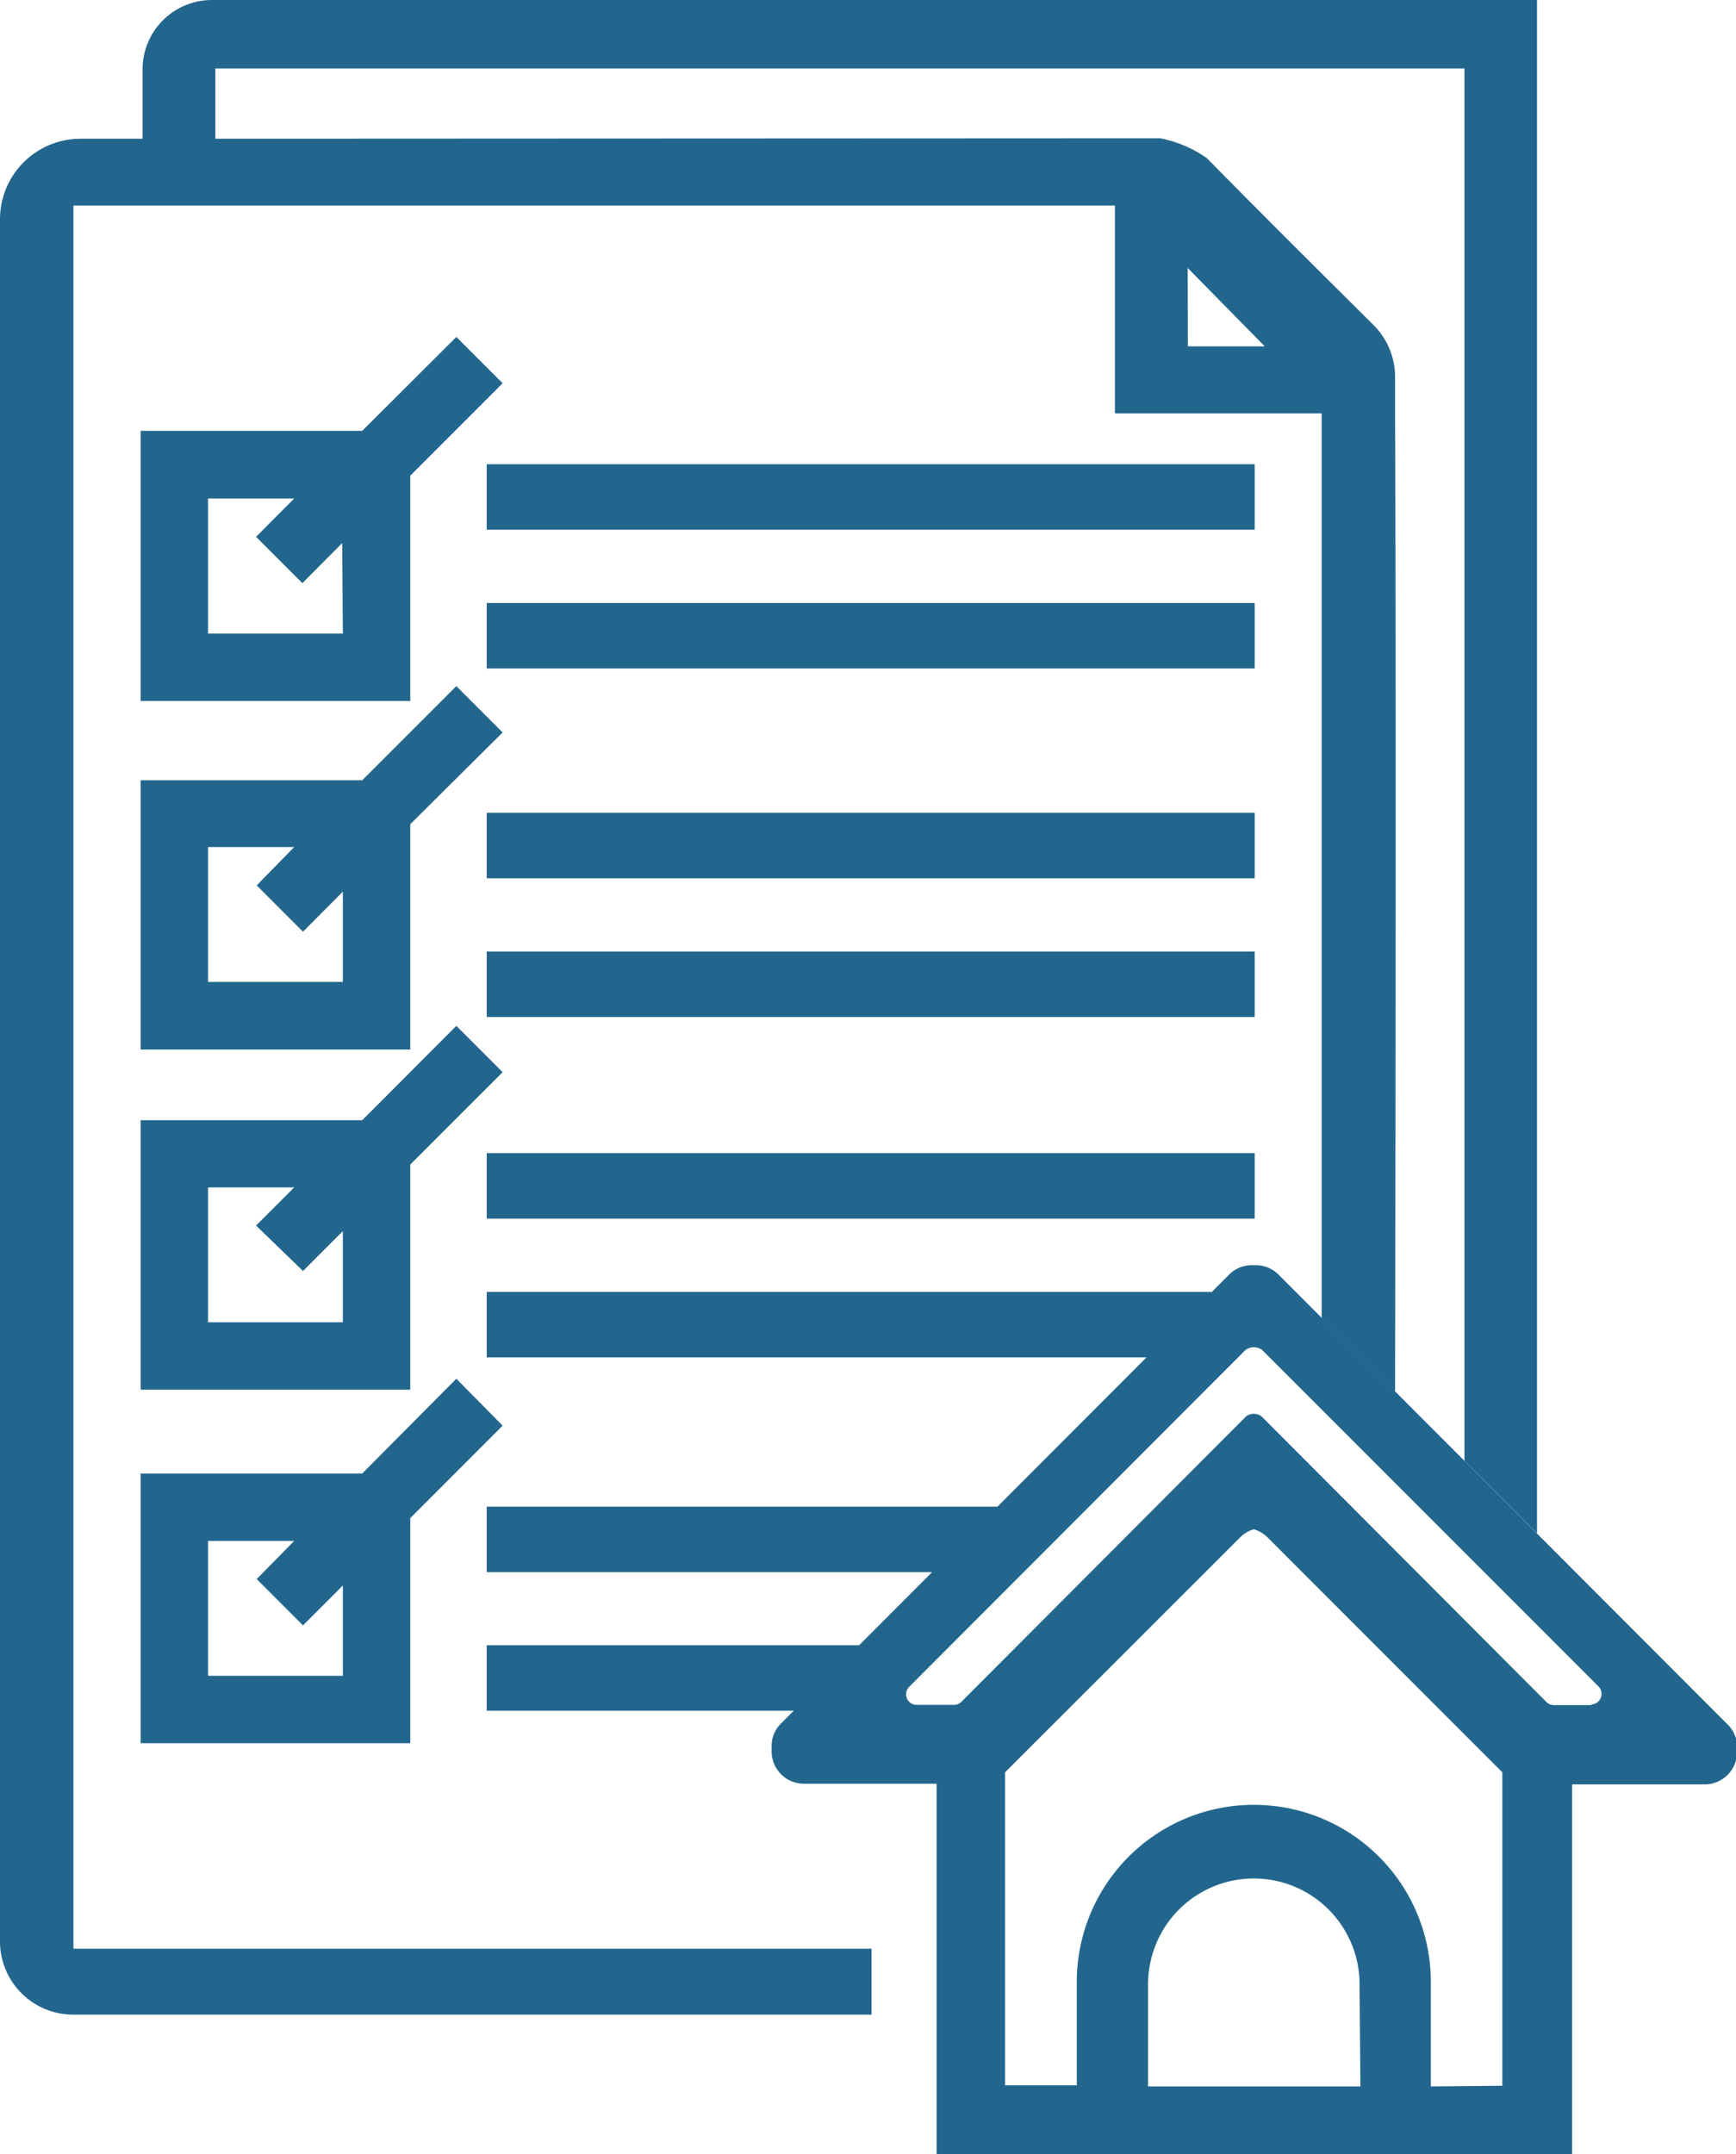
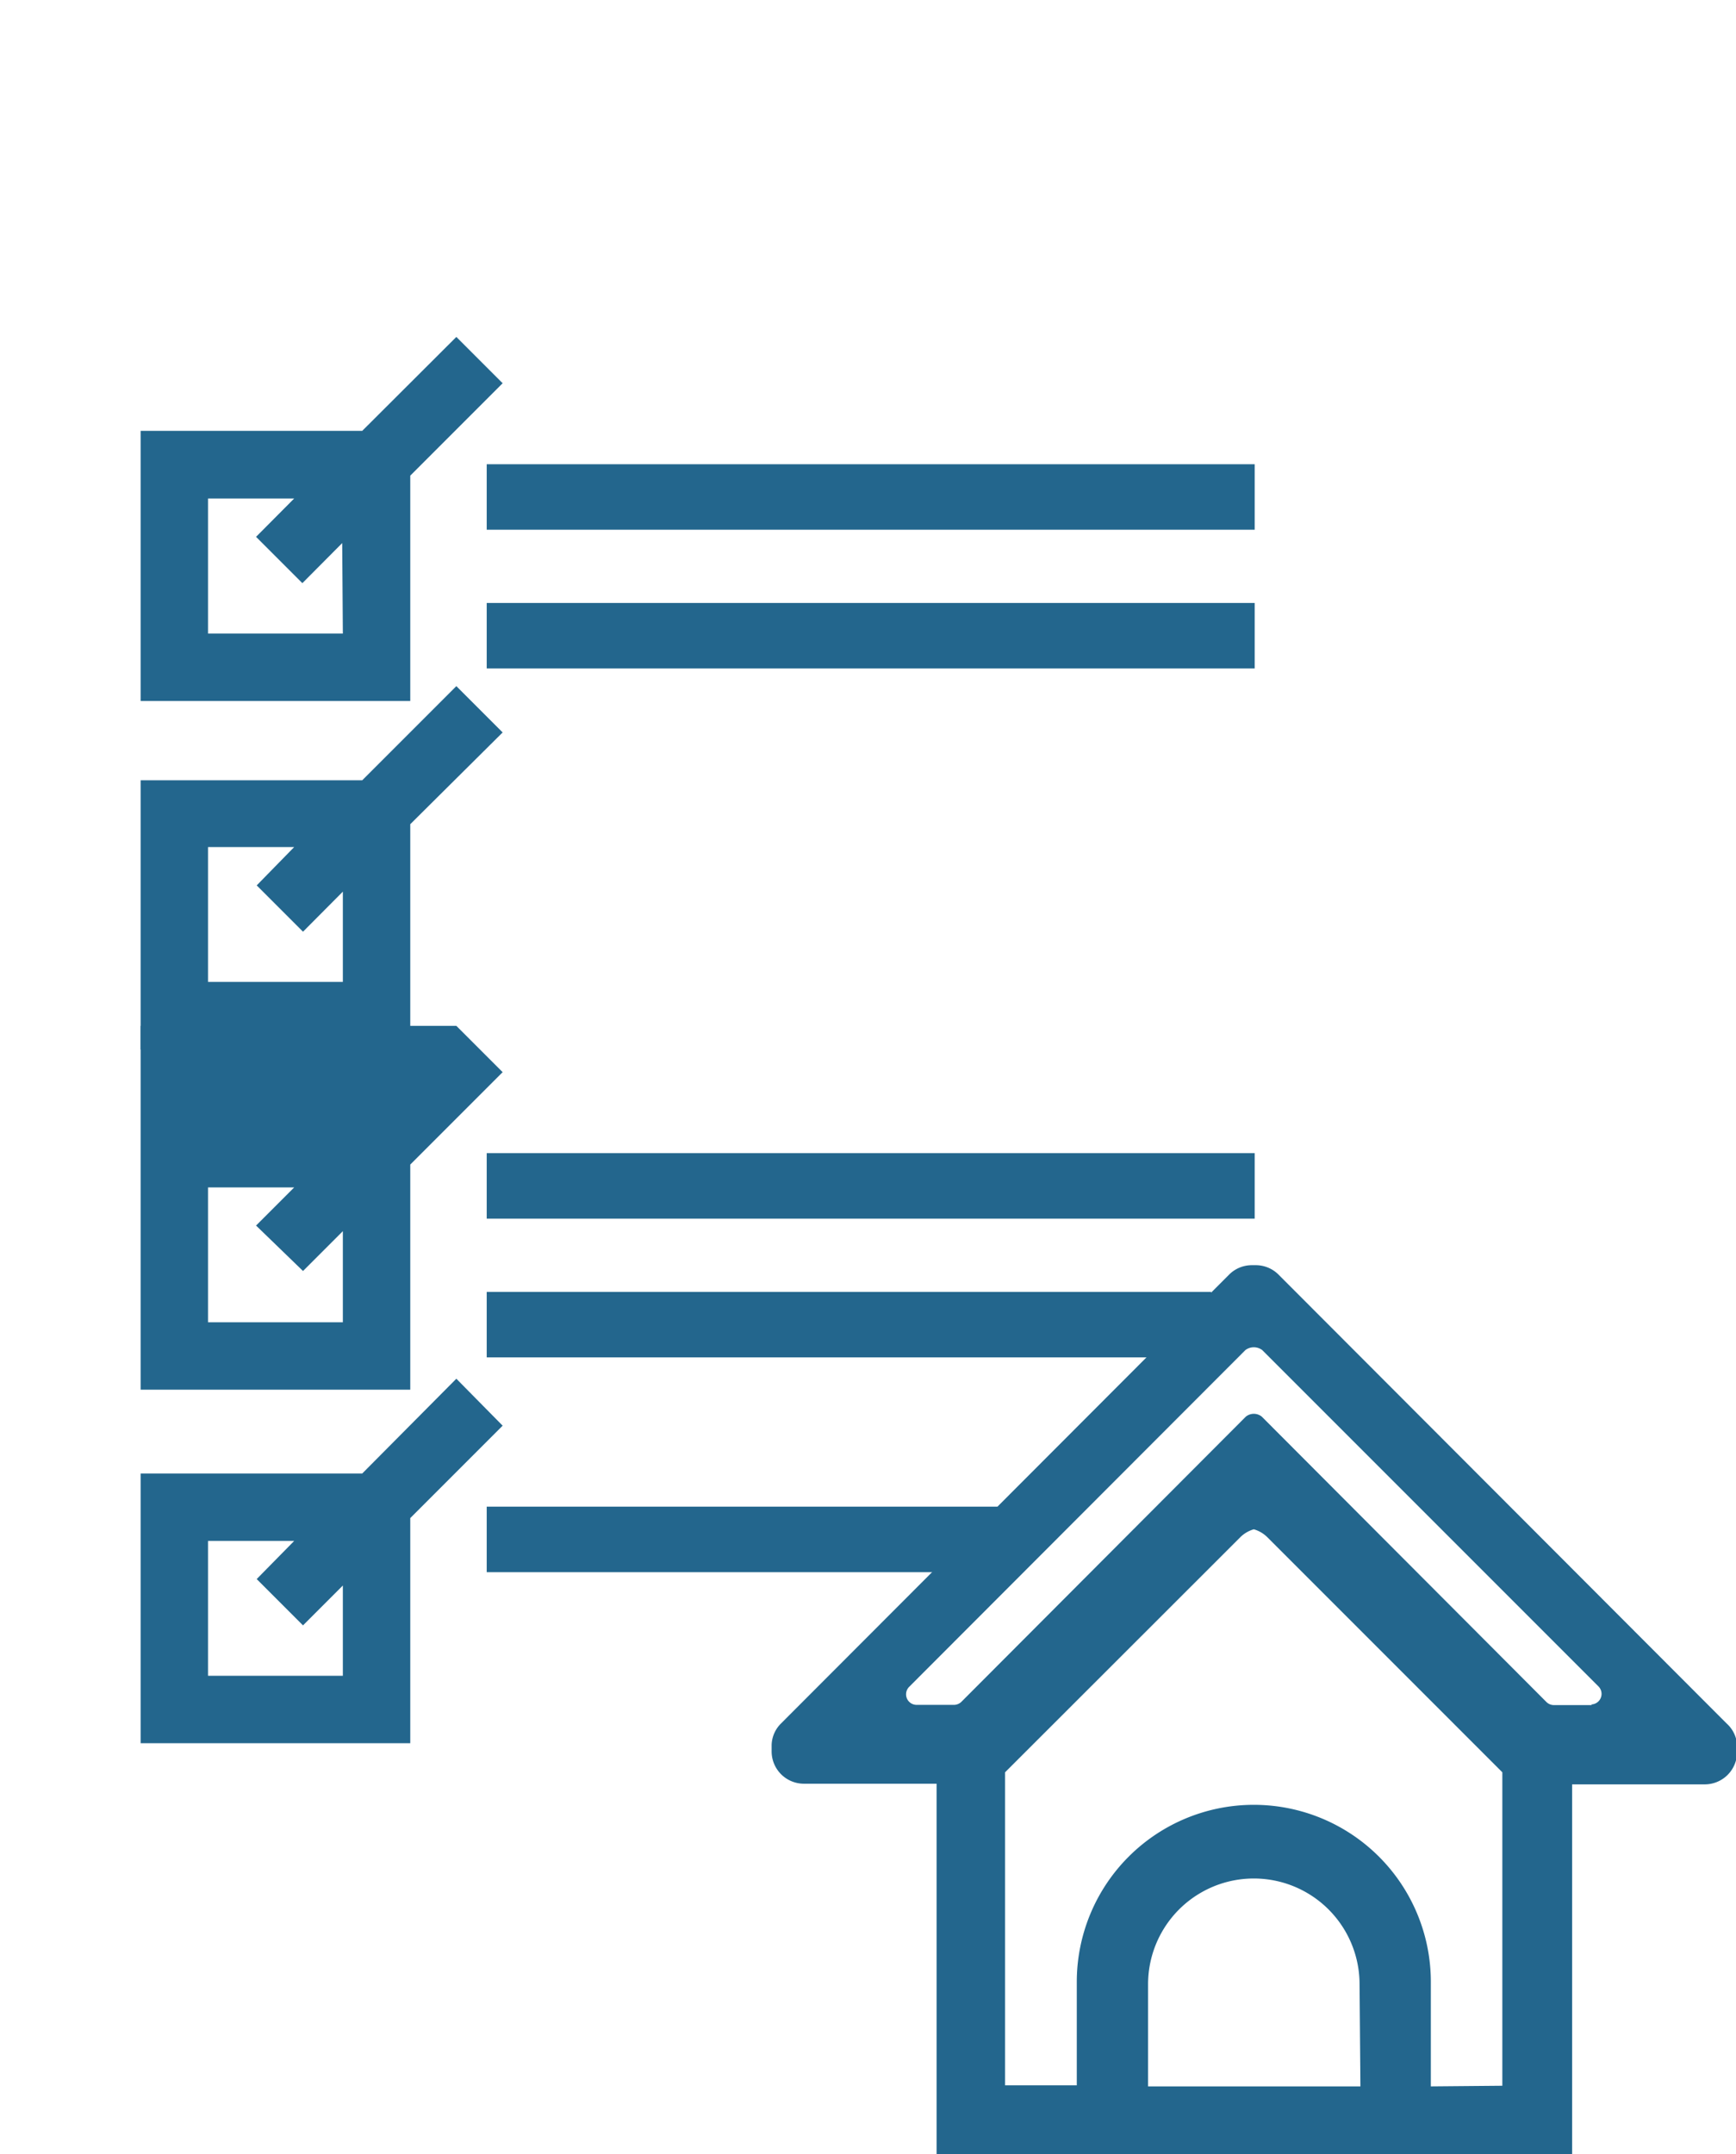
<svg xmlns="http://www.w3.org/2000/svg" id="Layer_1" data-name="Layer 1" viewBox="0 0 80.61 100">
  <defs>
    <style>
      .cls-1 {
        fill: #23668d;
      }
    </style>
  </defs>
  <g>
    <g>
      <g>
        <g>
          <rect class="cls-1" x="22.6" y="27.99" width="35.66" height="3.04" />
          <rect class="cls-1" x="22.6" y="21.55" width="35.66" height="3.04" />
        </g>
        <path class="cls-1" d="M23.34,17.79l-2.15-2.15L16.82,20H6.53V32.54H19.05V22.08ZM15.92,29.41H9.66V23.14h4l-1.77,1.78,2.15,2.15,1.85-1.86Z" />
      </g>
      <g>
        <g>
-           <rect class="cls-1" x="22.6" y="44.17" width="35.66" height="3.04" />
-           <rect class="cls-1" x="22.6" y="37.73" width="35.66" height="3.04" />
-         </g>
+           </g>
        <path class="cls-1" d="M23.34,34l-2.15-2.15-4.37,4.37H6.53V48.72H19.05V38.26ZM15.92,45.58H9.66V39.32h4L11.92,41.1l2.15,2.15,1.85-1.86Z" />
      </g>
      <g>
        <g>
          <rect class="cls-1" x="22.6" y="59.97" width="33.64" height="3.04" />
          <rect class="cls-1" x="22.6" y="53.53" width="35.66" height="3.04" />
        </g>
-         <path class="cls-1" d="M23.34,49.77l-2.15-2.15L16.82,52H6.53V64.51H19.05V54.06ZM15.92,61.38H9.66V55.12h4l-1.77,1.77L14.07,59l1.85-1.85Z" />
+         <path class="cls-1" d="M23.34,49.77l-2.15-2.15H6.53V64.51H19.05V54.06ZM15.92,61.38H9.66V55.12h4l-1.77,1.77L14.07,59l1.85-1.85Z" />
      </g>
      <g>
        <g>
-           <rect class="cls-1" x="22.6" y="76.37" width="17.88" height="3.04" />
          <polygon class="cls-1" points="22.6 69.94 46.84 69.94 45.85 72.98 22.6 72.98 22.6 69.94" />
        </g>
        <path class="cls-1" d="M23.34,66.18,21.19,64,16.82,68.4H6.53V80.92H19.05V70.47ZM15.92,77.79H9.66V71.53h4L11.92,73.3l2.15,2.15,1.85-1.85Z" />
      </g>
    </g>
-     <path class="cls-1" d="M0,84.67c0,1.45,0,3.63,0,5.45a3.4,3.4,0,0,0,3.39,3.4c7.7,0,37.08,0,37.08,0l0-3.06H3.41q0-40.46,0-80.92H51.77v9.65h9.6v42l3.41,3.41s.06-30.9,0-45.41V17.5a3.4,3.4,0,0,0-1-2.41c-1.71-1.7-5.25-5.21-7.74-7.75a5.65,5.65,0,0,0-2.16-.92L10,6.44V3.18H68V67.81l3.37,3.37V0H9.84A3.22,3.22,0,0,0,6.62,3.22V6.44H3.74A3.74,3.74,0,0,0,0,10.17m55.15,2.27,3.58,3.64H55.16Z" />
    <path class="cls-1" d="M80.17,80,59.36,59.16a1.49,1.49,0,0,0-1.06-.43h-.16a1.49,1.49,0,0,0-1.06.43L36.27,80A1.46,1.46,0,0,0,35.83,81v.3a1.5,1.5,0,0,0,1.5,1.5h6.16V100H73V82.83h6.16a1.5,1.5,0,0,0,1.5-1.5V81A1.46,1.46,0,0,0,80.17,80Zm-17,16.85H53.31V92.11a4.91,4.91,0,0,1,9.82,0Zm3.27,0V92A8.18,8.18,0,0,0,50,92v4.8H46.67V82.27l10.91-10.9a1.46,1.46,0,0,1,.64-.38,1.46,1.46,0,0,1,.64.38l10.9,10.9V96.82Zm7.48-17.7H72.14A.49.49,0,0,1,71.8,79L58.59,65.76a.59.59,0,0,0-.74,0L44.64,79a.5.5,0,0,1-.35.14H42.56a.49.49,0,0,1-.35-.83L57.83,62.67a.65.65,0,0,1,.78,0L74.23,78.29A.49.49,0,0,1,73.88,79.12Z" />
  </g>
</svg>